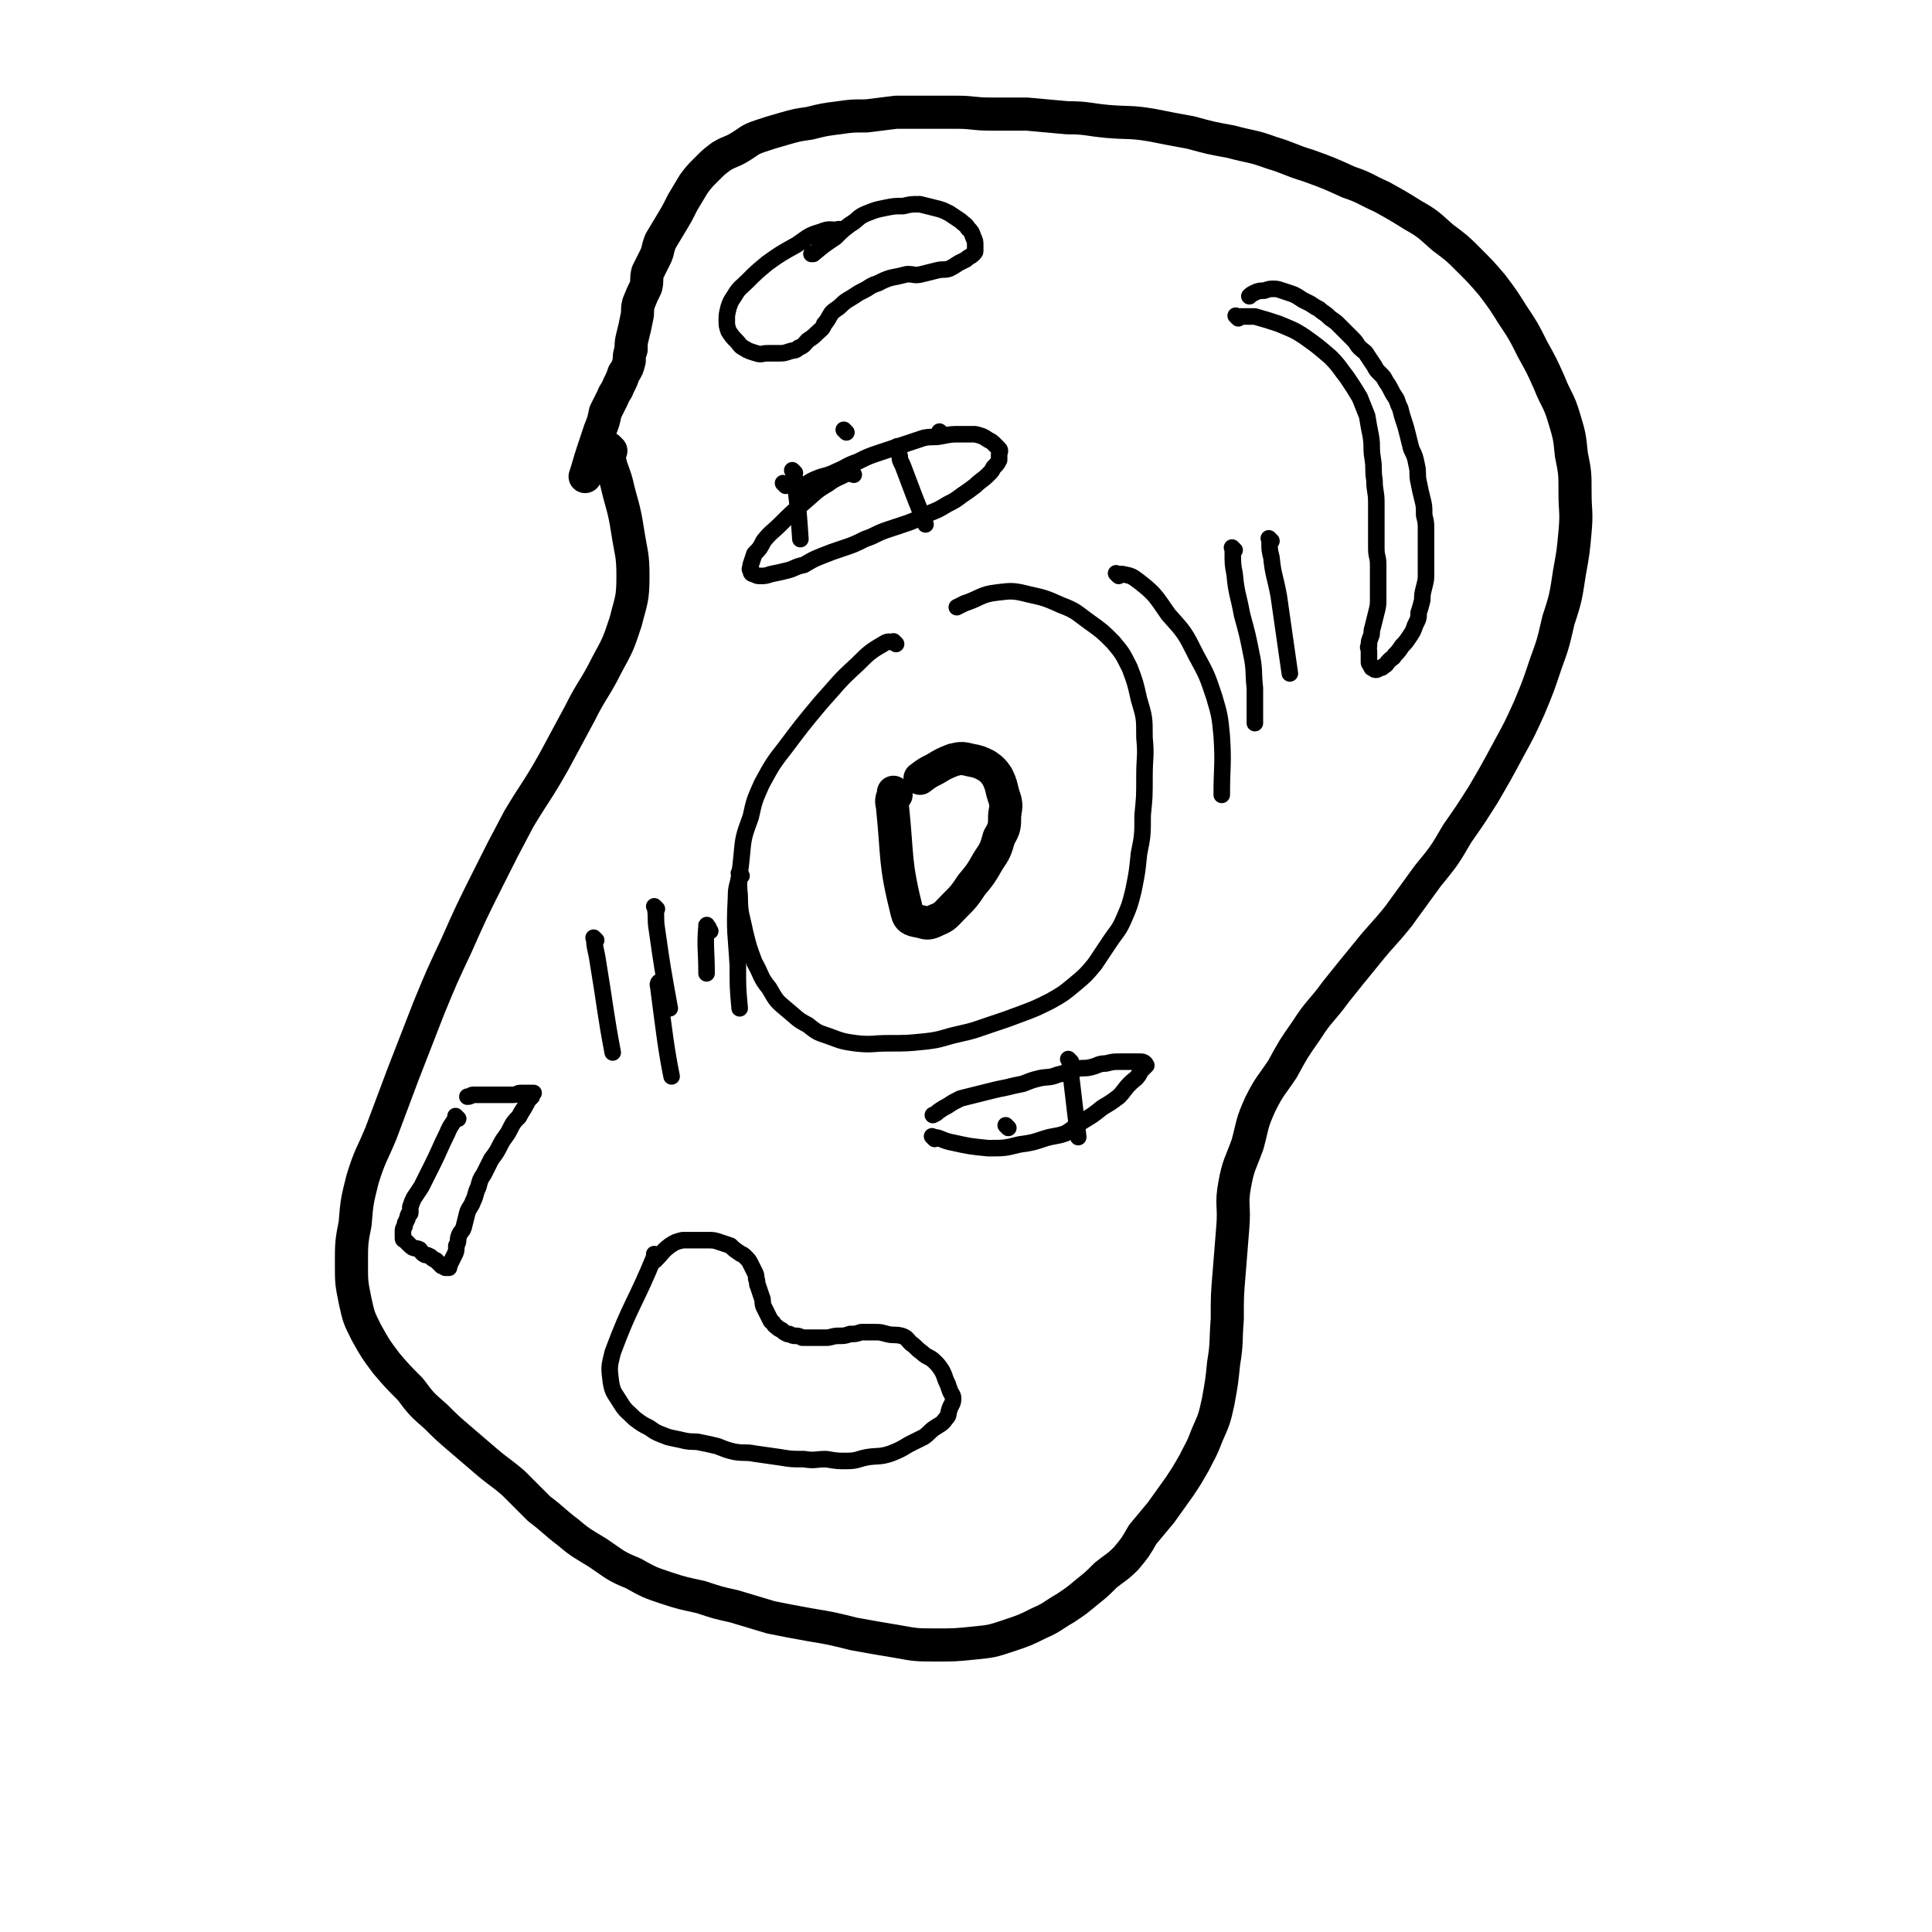
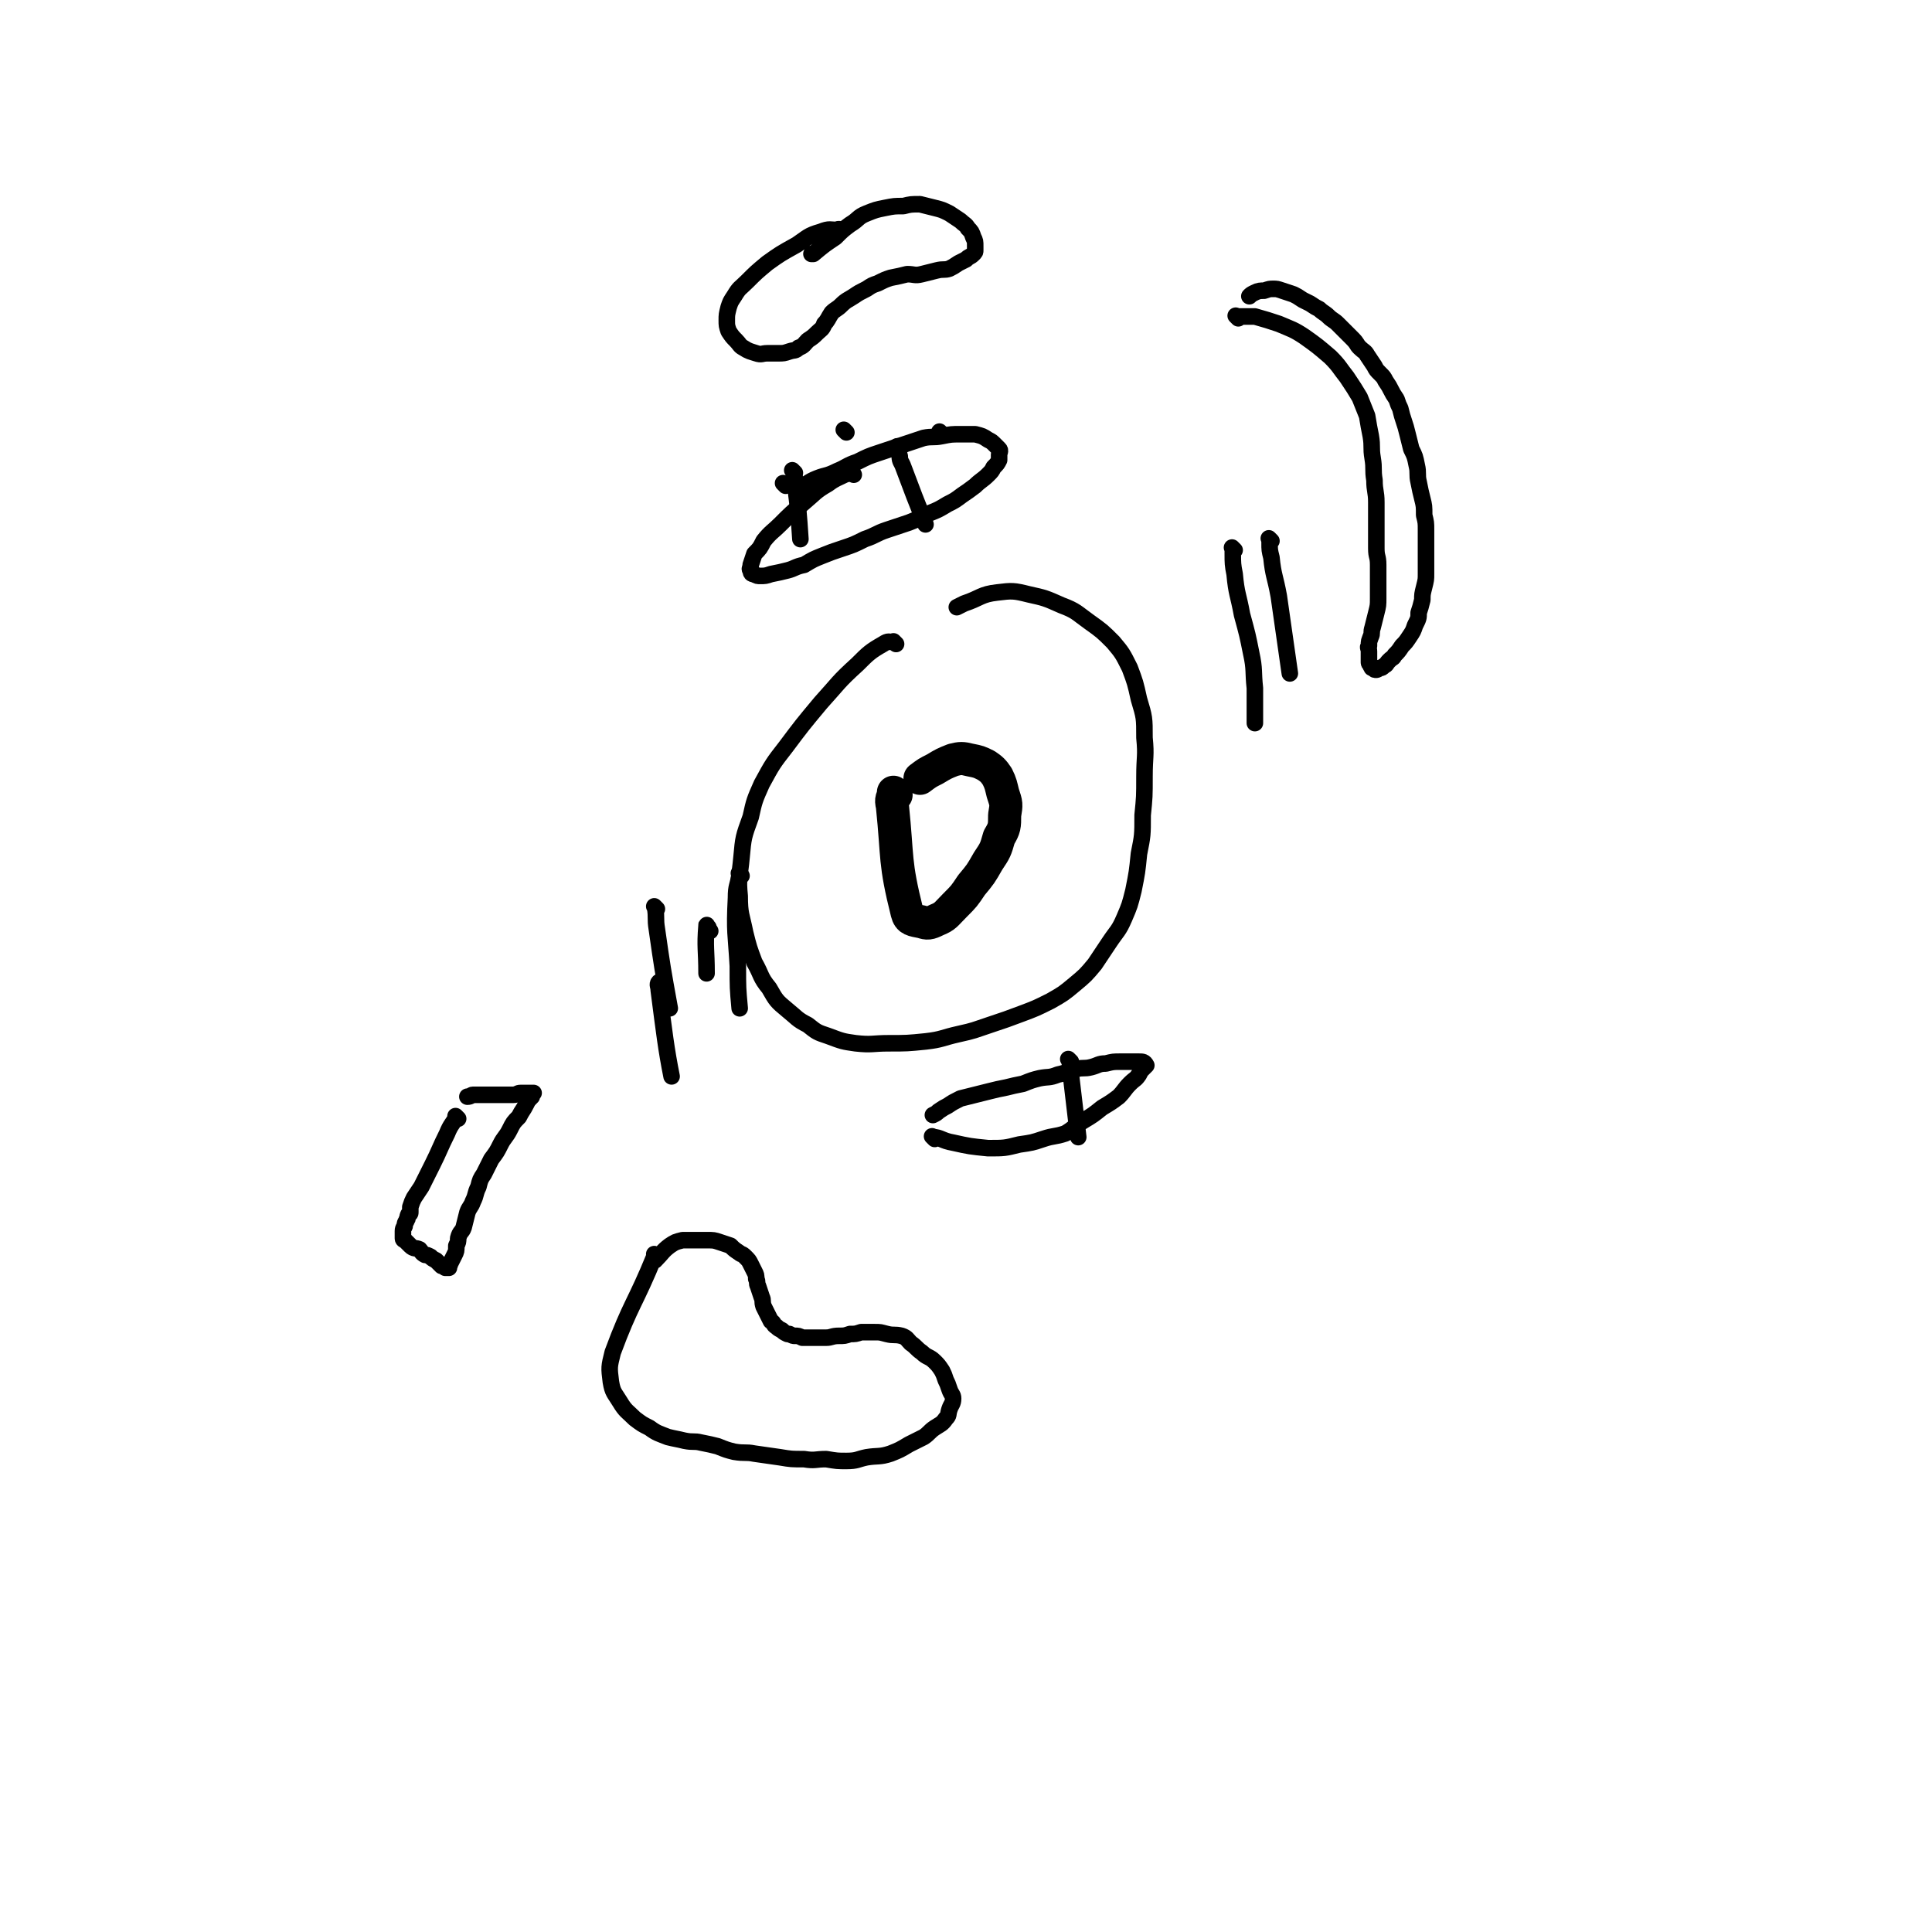
<svg xmlns="http://www.w3.org/2000/svg" viewBox="0 0 1050 1050" version="1.1">
  <g fill="none" stroke="#000000" stroke-width="18" stroke-linecap="round" stroke-linejoin="round">
-     <path d="M332,245c-1,-1 -1,-1 -1,-1 -1,-1 0,0 0,0 0,2 0,2 0,4 1,7 2,7 4,14 3,13 4,13 6,26 2,13 3,13 3,25 0,13 -1,13 -4,25 -4,12 -4,12 -10,23 -7,14 -8,13 -15,27 -7,13 -7,13 -14,26 -9,16 -10,16 -19,31 -9,17 -9,17 -17,33 -9,18 -9,18 -17,36 -8,17 -8,17 -15,34 -7,18 -7,18 -14,36 -6,16 -6,16 -12,32 -5,12 -6,12 -10,25 -3,12 -3,12 -4,24 -2,10 -2,11 -2,22 0,10 0,10 2,20 2,9 2,9 6,17 5,9 5,9 11,17 6,7 6,7 13,14 6,8 6,8 14,15 6,6 6,6 13,12 7,6 7,6 14,12 7,6 8,6 15,12 7,7 7,7 14,14 8,6 8,7 16,13 7,6 8,6 16,11 9,6 9,7 19,11 9,5 9,5 18,8 9,3 10,3 19,5 9,3 9,3 18,5 10,3 10,3 20,6 10,2 10,2 21,4 12,2 12,2 24,5 11,2 11,2 23,4 11,2 11,2 22,2 10,0 10,0 20,-1 10,-1 10,-1 19,-4 9,-3 9,-3 17,-7 7,-3 7,-4 14,-8 6,-4 6,-4 12,-9 5,-4 5,-4 10,-9 5,-4 6,-4 11,-9 5,-6 5,-6 9,-13 5,-6 5,-6 10,-12 5,-7 5,-7 10,-14 4,-6 4,-6 8,-13 4,-8 4,-7 7,-15 4,-9 4,-9 6,-18 2,-11 2,-11 3,-21 2,-12 1,-12 2,-24 0,-13 0,-13 1,-25 1,-13 1,-13 2,-25 1,-12 -1,-12 1,-23 2,-11 3,-11 7,-22 3,-11 2,-11 7,-22 5,-10 6,-10 12,-19 6,-11 6,-11 13,-21 7,-11 8,-10 16,-21 8,-10 8,-10 17,-21 8,-10 9,-10 17,-20 8,-11 8,-11 16,-22 9,-11 9,-11 16,-23 7,-10 7,-10 14,-21 7,-12 7,-12 14,-25 6,-11 6,-11 11,-22 5,-12 5,-12 9,-24 4,-11 4,-11 7,-24 4,-12 4,-13 6,-26 2,-11 2,-11 3,-22 1,-11 0,-11 0,-21 0,-11 0,-11 -2,-21 -1,-10 -1,-10 -4,-20 -3,-10 -4,-9 -8,-19 -4,-9 -4,-9 -9,-18 -5,-10 -5,-10 -11,-19 -5,-8 -5,-8 -11,-16 -6,-7 -6,-7 -13,-14 -6,-6 -6,-6 -14,-12 -7,-6 -7,-7 -16,-12 -8,-5 -8,-5 -17,-10 -9,-4 -9,-5 -18,-8 -11,-5 -11,-5 -22,-9 -10,-3 -10,-4 -20,-7 -11,-4 -11,-3 -22,-6 -11,-2 -11,-2 -22,-5 -11,-2 -11,-2 -21,-4 -12,-2 -12,-1 -24,-2 -11,-1 -11,-2 -22,-2 -11,-1 -11,-1 -22,-2 -10,0 -10,0 -20,0 -9,0 -9,-1 -18,-1 -9,0 -9,0 -18,0 -8,0 -8,0 -15,0 -8,1 -8,1 -16,2 -8,0 -8,0 -15,1 -8,1 -8,1 -16,3 -7,1 -7,1 -14,3 -7,2 -7,2 -13,4 -6,2 -6,3 -11,6 -5,3 -5,2 -10,5 -4,3 -4,3 -8,7 -4,4 -4,4 -7,8 -3,5 -3,5 -6,10 -3,6 -3,6 -6,11 -3,5 -3,5 -6,10 -2,5 -1,5 -3,9 -2,4 -2,4 -4,8 -1,4 0,4 -1,8 -2,4 -2,4 -4,9 -1,4 0,4 -1,8 -1,5 -1,5 -2,9 -1,4 -1,4 -1,8 -1,3 -1,3 -1,6 -1,4 -1,4 -3,7 -1,3 -1,3 -3,7 -1,3 -2,3 -3,6 -2,4 -2,4 -4,8 -1,5 -1,5 -3,10 -2,6 -2,6 -4,12 -2,6 -2,7 -4,13 " />
    <path d="M487,432c-1,-1 -1,-1 -1,-1 -1,-1 0,0 0,0 0,0 0,0 0,0 -1,3 -2,3 -1,7 3,29 1,30 8,58 1,4 3,4 8,5 3,1 4,1 8,-1 5,-2 5,-3 10,-8 5,-5 5,-5 9,-11 5,-6 5,-6 9,-13 4,-6 4,-6 6,-13 3,-5 3,-6 3,-12 1,-6 1,-6 -1,-12 -1,-4 -1,-5 -3,-9 -2,-3 -3,-4 -6,-6 -4,-2 -4,-2 -9,-3 -4,-1 -5,-1 -9,0 -5,2 -5,2 -10,5 -4,2 -4,2 -8,5 " />
  </g>
  <g fill="none" stroke="#000000" stroke-width="9" stroke-linecap="round" stroke-linejoin="round">
    <path d="M487,350c-1,-1 -1,-1 -1,-1 -1,-1 0,0 0,0 0,0 0,0 0,0 -3,0 -3,-1 -6,1 -7,4 -8,5 -14,11 -11,10 -10,10 -20,21 -10,12 -10,12 -19,24 -7,9 -7,9 -13,20 -4,9 -4,9 -6,18 -4,11 -4,11 -5,22 -1,11 -2,11 -1,21 0,10 1,10 3,20 2,8 2,8 5,16 4,7 3,8 8,14 4,7 4,7 10,12 5,4 5,5 11,8 5,4 5,4 11,6 8,3 8,3 15,4 9,1 9,0 18,0 10,0 10,0 20,-1 9,-1 9,-2 18,-4 9,-2 8,-2 17,-5 9,-3 9,-3 17,-6 8,-3 8,-3 16,-7 7,-4 7,-4 13,-9 6,-5 6,-5 11,-11 4,-6 4,-6 8,-12 4,-6 5,-6 8,-13 3,-7 3,-7 5,-15 2,-10 2,-10 3,-20 2,-10 2,-10 2,-21 1,-10 1,-10 1,-21 0,-11 1,-11 0,-21 0,-11 0,-11 -3,-21 -2,-9 -2,-9 -5,-17 -4,-8 -4,-8 -9,-14 -6,-6 -6,-6 -13,-11 -7,-5 -7,-6 -15,-9 -9,-4 -9,-4 -18,-6 -8,-2 -9,-2 -17,-1 -9,1 -9,3 -18,6 -2,1 -2,1 -4,2 " />
-     <path d="M608,313c-1,-1 -1,-1 -1,-1 -1,-1 0,0 0,0 0,0 0,0 0,0 2,0 2,0 3,0 5,1 5,1 9,4 9,7 9,8 16,18 9,10 9,10 15,22 6,11 6,11 10,23 3,10 3,11 4,21 1,16 0,16 0,32 " />
    <path d="M671,299c-1,-1 -1,-1 -1,-1 -1,-1 0,0 0,0 0,2 0,2 0,3 0,5 0,6 1,11 1,11 2,11 4,22 3,11 3,11 5,21 2,9 1,10 2,19 0,6 0,6 0,13 0,3 0,3 0,6 " />
    <path d="M691,294c-1,-1 -1,-1 -1,-1 -1,-1 0,0 0,0 0,1 0,1 0,2 0,4 0,4 1,8 1,10 2,10 4,21 3,21 3,21 6,42 " />
    <path d="M403,476c-1,-1 -1,-1 -1,-1 -1,-1 0,0 0,0 0,0 0,0 0,0 -1,7 -2,6 -2,13 -1,19 0,19 1,37 0,12 0,12 1,23 " />
    <path d="M357,494c-1,-1 -1,-1 -1,-1 -1,-1 0,0 0,0 1,6 0,6 1,12 3,21 3,21 7,43 " />
    <path d="M359,535c-1,-1 -1,-2 -1,-1 -1,1 0,2 0,4 3,23 4,32 7,47 " />
    <path d="M386,506c-1,-1 -1,-1 -1,-1 " />
-     <path d="M324,511c-1,-1 -2,-2 -1,-1 0,5 1,6 2,13 4,24 4,28 8,49 " />
    <path d="M385,504c-1,-1 -1,-2 -1,-1 -1,12 0,13 0,26 " />
    <path d="M357,683c-1,-1 -1,-1 -1,-1 -1,-1 0,0 0,0 0,0 0,0 0,0 -11,27 -13,26 -23,53 -2,8 -2,8 -1,16 1,6 2,6 5,11 3,5 4,5 8,9 4,3 4,3 8,5 4,3 5,3 10,5 4,1 5,1 9,2 5,1 5,0 9,1 5,1 5,1 9,2 5,2 5,2 9,3 6,1 6,0 11,1 7,1 7,1 14,2 6,1 6,1 13,1 6,1 6,0 12,0 6,1 6,1 11,1 6,0 6,-1 11,-2 6,-1 7,0 13,-2 5,-2 5,-2 10,-5 4,-2 4,-2 8,-4 3,-2 3,-3 6,-5 3,-2 4,-2 6,-5 2,-2 1,-2 2,-5 1,-3 2,-3 2,-6 0,-2 -1,-2 -2,-5 -1,-3 -1,-3 -2,-5 -1,-3 -1,-3 -2,-5 -2,-3 -2,-3 -4,-5 -3,-3 -4,-2 -7,-5 -3,-2 -3,-3 -6,-5 -2,-2 -2,-3 -5,-4 -4,-1 -4,0 -8,-1 -4,-1 -3,-1 -7,-1 -4,0 -4,0 -7,0 -3,1 -3,1 -6,1 -3,1 -3,1 -6,1 -4,0 -4,1 -7,1 -3,0 -3,0 -6,0 -4,0 -4,0 -7,0 -2,-1 -2,-1 -4,-1 -1,0 -1,0 -3,-1 0,0 0,0 -1,0 -2,-1 -2,-1 -3,-2 -2,-1 -2,-1 -3,-2 -2,-1 -1,-2 -3,-3 -1,-2 -1,-2 -2,-4 -1,-2 -1,-2 -2,-4 -1,-3 0,-3 -1,-5 -1,-3 -1,-3 -2,-6 -1,-2 0,-2 -1,-4 0,-2 0,-2 -1,-4 -1,-2 -1,-2 -2,-4 -1,-2 -1,-2 -3,-4 -2,-2 -2,-1 -3,-2 -3,-2 -3,-2 -5,-4 -3,-1 -3,-1 -6,-2 -3,-1 -3,-1 -7,-1 -3,0 -3,0 -7,0 -3,0 -3,0 -6,0 -4,1 -4,1 -7,3 -4,3 -4,4 -8,8 0,0 0,0 0,0 " />
    <path d="M673,173c-1,-1 -1,-1 -1,-1 -1,-1 0,0 0,0 0,0 0,0 0,0 2,0 2,0 4,0 3,0 3,0 6,0 7,2 7,2 13,4 7,3 8,3 14,7 7,5 7,5 14,11 5,5 5,6 9,11 4,6 4,6 7,11 2,5 2,5 4,10 1,6 1,6 2,11 1,6 0,6 1,12 1,6 0,6 1,12 0,6 1,6 1,12 0,6 0,6 0,12 0,6 0,6 0,13 0,5 1,4 1,9 0,5 0,5 0,10 0,4 0,4 0,8 0,4 0,4 -1,8 -1,4 -1,4 -2,8 -1,3 0,3 -1,5 -1,3 -1,2 -1,5 -1,1 0,1 0,3 0,1 0,1 0,2 0,1 0,1 0,2 0,1 0,1 0,2 0,1 1,1 1,2 1,1 0,1 1,1 1,1 1,1 2,1 1,0 1,-1 2,-1 1,0 1,0 2,-1 2,-1 1,-1 3,-3 2,-2 2,-1 3,-3 2,-2 2,-2 4,-5 2,-2 2,-2 4,-5 2,-3 2,-3 3,-6 2,-4 2,-4 2,-7 1,-3 1,-3 2,-7 0,-3 0,-3 1,-7 1,-4 1,-4 1,-7 0,-3 0,-3 0,-7 0,-4 0,-4 0,-8 0,-4 0,-4 0,-9 0,-4 0,-4 -1,-8 0,-5 0,-5 -1,-9 -1,-4 -1,-4 -2,-9 -1,-4 0,-5 -1,-9 -1,-5 -1,-5 -3,-9 -1,-4 -1,-4 -2,-8 -1,-4 -1,-4 -2,-7 -1,-3 -1,-3 -2,-7 -1,-2 -1,-2 -2,-5 -2,-3 -2,-3 -3,-5 -1,-2 -1,-2 -3,-5 -1,-2 -1,-2 -3,-4 -2,-2 -2,-2 -3,-4 -2,-3 -2,-3 -4,-6 -1,-2 -2,-2 -4,-4 -2,-2 -1,-2 -4,-5 -2,-2 -2,-2 -4,-4 -2,-2 -2,-2 -4,-4 -2,-2 -3,-2 -5,-4 -2,-2 -3,-2 -5,-4 -2,-1 -2,-1 -5,-3 -2,-1 -2,-1 -4,-2 -3,-2 -3,-2 -5,-3 -3,-1 -3,-1 -6,-2 -3,-1 -3,-1 -5,-1 -2,0 -2,0 -5,1 -2,0 -3,0 -5,1 -2,1 -2,1 -3,2 " />
    <path d="M457,126c-1,-1 -1,-1 -1,-1 -1,-1 0,0 0,0 0,0 0,0 0,0 0,0 0,-1 0,0 -5,0 -5,-1 -10,1 -7,2 -7,3 -13,7 -9,5 -9,5 -16,10 -6,5 -6,5 -11,10 -4,4 -4,3 -7,8 -2,3 -2,3 -3,6 -1,4 -1,4 -1,7 0,3 0,3 1,6 2,3 2,3 4,5 2,2 2,3 4,4 3,2 4,2 7,3 3,1 3,0 6,0 3,0 3,0 6,0 3,0 3,0 6,-1 3,-1 3,0 5,-2 3,-1 3,-2 5,-4 3,-2 3,-2 5,-4 2,-2 3,-2 4,-5 2,-2 2,-3 4,-6 2,-2 3,-2 5,-4 3,-3 4,-3 7,-5 3,-2 3,-2 7,-4 3,-2 3,-2 6,-3 4,-2 4,-2 7,-3 5,-1 5,-1 9,-2 4,0 4,1 8,0 4,-1 4,-1 8,-2 4,-1 4,0 7,-1 2,-1 2,-1 5,-3 2,-1 2,-1 4,-2 2,-2 2,-1 4,-3 1,-1 1,-1 1,-2 0,-1 0,-1 0,-2 0,-3 0,-3 -1,-5 -1,-3 -1,-3 -3,-5 -1,-2 -2,-2 -4,-4 -3,-2 -3,-2 -6,-4 -4,-2 -4,-2 -8,-3 -4,-1 -4,-1 -8,-2 -5,0 -5,0 -9,1 -5,0 -5,0 -10,1 -5,1 -5,1 -10,3 -5,2 -4,3 -9,6 -4,3 -4,3 -8,7 -6,4 -6,4 -12,9 -1,0 -1,0 -1,0 " />
    <path d="M508,619c-1,-1 -1,-1 -1,-1 -1,-1 0,0 0,0 0,0 0,0 0,0 0,0 0,0 0,0 -1,-1 0,0 0,0 0,0 0,0 0,0 0,0 -1,-1 0,0 4,0 5,2 11,3 9,2 9,2 19,3 9,0 9,0 17,-2 7,-1 7,-1 13,-3 6,-2 6,-1 12,-3 5,-3 5,-4 10,-7 5,-3 5,-3 10,-7 5,-3 5,-3 9,-6 3,-3 3,-4 6,-7 3,-3 3,-2 5,-5 1,-2 1,-2 2,-3 1,-1 2,-2 2,-2 -1,-2 -2,-2 -4,-2 -2,0 -2,0 -4,0 -3,0 -3,0 -6,0 -4,0 -4,0 -8,1 -4,0 -4,1 -8,2 -4,1 -4,0 -8,1 -5,1 -5,2 -10,3 -5,2 -5,1 -10,2 -4,1 -4,1 -9,3 -5,1 -5,1 -9,2 -5,1 -5,1 -9,2 -4,1 -4,1 -8,2 -4,1 -4,1 -8,2 -4,2 -4,2 -7,4 -2,1 -2,1 -5,3 -1,1 -1,1 -3,2 " />
    <path d="M582,577c-1,-1 -1,-1 -1,-1 -1,-1 0,0 0,0 0,0 0,0 0,0 0,0 0,0 0,0 -1,-1 0,0 0,0 0,0 0,0 0,0 1,4 1,4 1,8 2,17 2,17 4,34 " />
-     <path d="M548,613c-1,-1 -1,-1 -1,-1 -1,-1 0,0 0,0 0,0 0,0 0,0 0,0 0,0 0,0 " />
    <path d="M464,258c-1,-1 -1,-1 -1,-1 -1,-1 0,0 0,0 0,0 0,0 0,0 0,0 0,0 0,0 -1,-1 0,0 0,0 0,0 0,0 0,0 -2,1 -2,0 -4,1 -4,2 -5,2 -9,5 -7,4 -7,5 -13,10 -7,6 -7,6 -13,12 -4,4 -5,4 -9,9 -2,4 -2,4 -5,7 -1,3 -1,3 -2,6 0,2 -1,2 0,3 0,2 1,2 2,2 1,1 2,1 3,1 3,0 3,0 6,-1 5,-1 5,-1 9,-2 4,-1 4,-2 9,-3 5,-3 5,-3 10,-5 5,-2 5,-2 11,-4 6,-2 6,-2 12,-5 6,-2 6,-3 12,-5 6,-2 6,-2 12,-4 5,-2 5,-2 11,-5 5,-2 5,-2 10,-5 4,-2 4,-2 8,-5 3,-2 3,-2 7,-5 3,-3 4,-3 7,-6 2,-2 2,-2 3,-4 2,-2 2,-2 3,-4 0,-1 0,-1 0,-3 0,-1 1,-2 0,-3 -1,-1 -1,-1 -2,-2 -2,-2 -2,-2 -4,-3 -3,-2 -3,-2 -7,-3 -4,0 -4,0 -8,0 -5,0 -5,0 -10,1 -5,1 -5,0 -10,1 -6,2 -6,2 -12,4 -6,2 -6,2 -12,4 -6,2 -6,2 -12,5 -6,2 -6,3 -11,5 -6,3 -6,2 -11,4 -5,2 -5,3 -9,5 " />
    <path d="M427,264c-1,-1 -1,-1 -1,-1 -1,-1 0,0 0,0 0,0 0,0 0,0 0,0 0,0 0,0 -1,-1 0,0 0,0 0,0 0,0 0,0 0,0 0,0 0,0 " />
    <path d="M460,235c-1,-1 -1,-1 -1,-1 -1,-1 0,0 0,0 0,0 0,0 0,0 " />
    <path d="M489,244c-1,-1 -1,-1 -1,-1 -1,-1 0,0 0,0 0,0 0,0 0,0 0,2 0,2 1,5 0,3 1,3 2,6 6,16 6,16 12,31 " />
    <path d="M512,236c-1,-1 -1,-1 -1,-1 -1,-1 0,0 0,0 " />
    <path d="M432,257c-1,-1 -1,-1 -1,-1 -1,-1 0,0 0,0 0,0 0,0 0,0 0,0 0,0 0,0 -1,-1 0,0 0,0 0,0 0,0 0,0 1,3 1,3 1,6 2,16 2,16 3,31 " />
    <path d="M249,608c-1,-1 -1,-1 -1,-1 -1,-1 0,0 0,0 0,0 0,0 0,0 0,0 0,0 0,0 -1,-1 0,0 0,0 0,0 0,0 0,0 0,0 0,0 0,0 -1,-1 0,0 0,0 -2,4 -3,4 -5,9 -4,8 -4,9 -8,17 -3,6 -3,6 -6,12 -2,3 -2,3 -4,6 -1,2 -1,2 -2,5 0,1 0,2 0,3 0,1 -1,1 -1,1 -1,2 0,2 -1,3 0,1 -1,1 -1,3 0,1 -1,1 -1,3 0,1 0,1 0,2 0,0 0,0 0,1 0,1 0,1 0,1 0,1 1,1 1,1 1,1 1,1 1,1 1,1 1,1 2,2 2,2 3,1 5,2 1,1 1,2 3,3 1,0 1,0 3,1 1,1 1,1 3,2 1,1 1,1 2,2 1,1 1,1 1,1 1,0 1,0 2,1 0,0 0,0 1,0 0,0 0,0 1,0 0,0 0,0 0,0 0,0 0,0 0,-1 1,-1 0,-1 1,-2 1,-2 1,-2 2,-4 1,-2 1,-2 1,-5 1,-2 1,-2 1,-4 1,-4 2,-3 3,-6 1,-4 1,-4 2,-8 1,-3 2,-3 3,-6 2,-4 1,-4 3,-8 1,-4 1,-4 3,-7 2,-4 2,-4 4,-8 3,-4 3,-4 5,-8 2,-4 3,-4 5,-8 2,-4 2,-4 5,-7 2,-4 2,-3 4,-7 1,-2 1,-2 3,-4 0,-1 0,-1 1,-2 0,0 0,0 0,0 0,0 0,0 0,0 -1,0 -1,0 -2,0 -2,0 -2,0 -5,0 -2,0 -2,1 -4,1 -3,0 -3,0 -5,0 -4,0 -4,0 -7,0 -3,0 -3,0 -6,0 -2,0 -2,0 -4,0 -1,0 -1,1 -3,1 " />
  </g>
</svg>